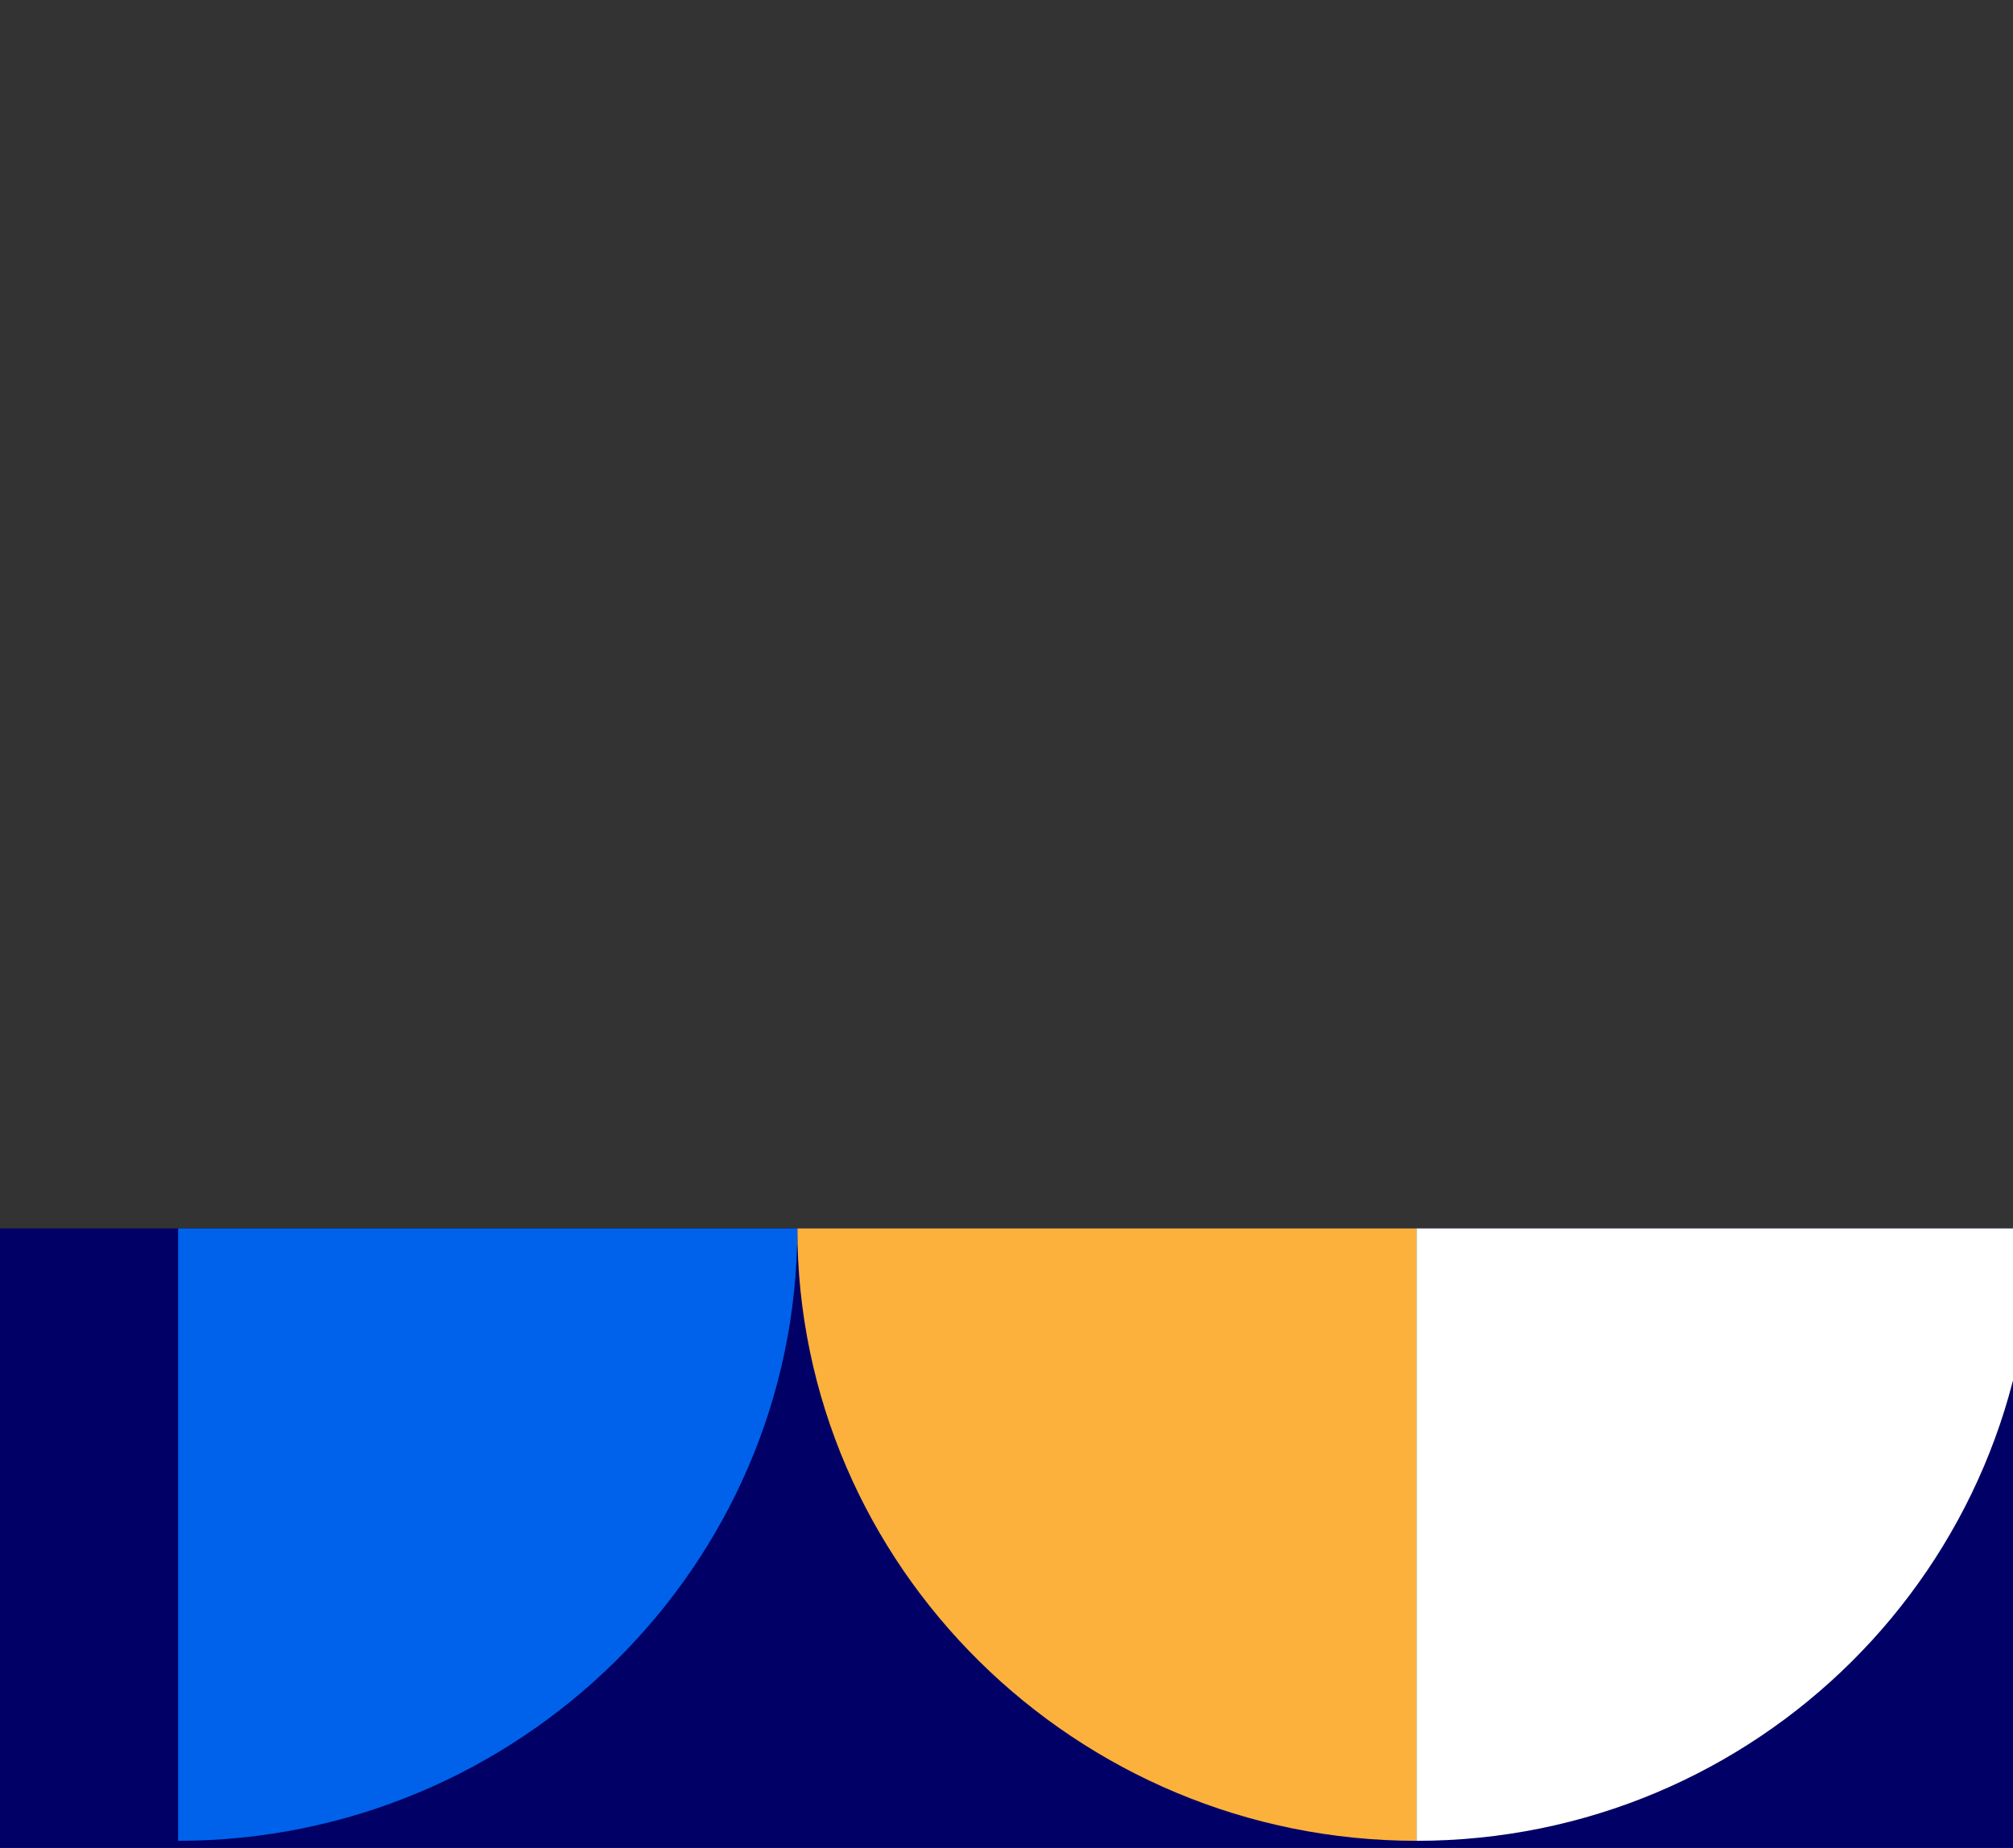
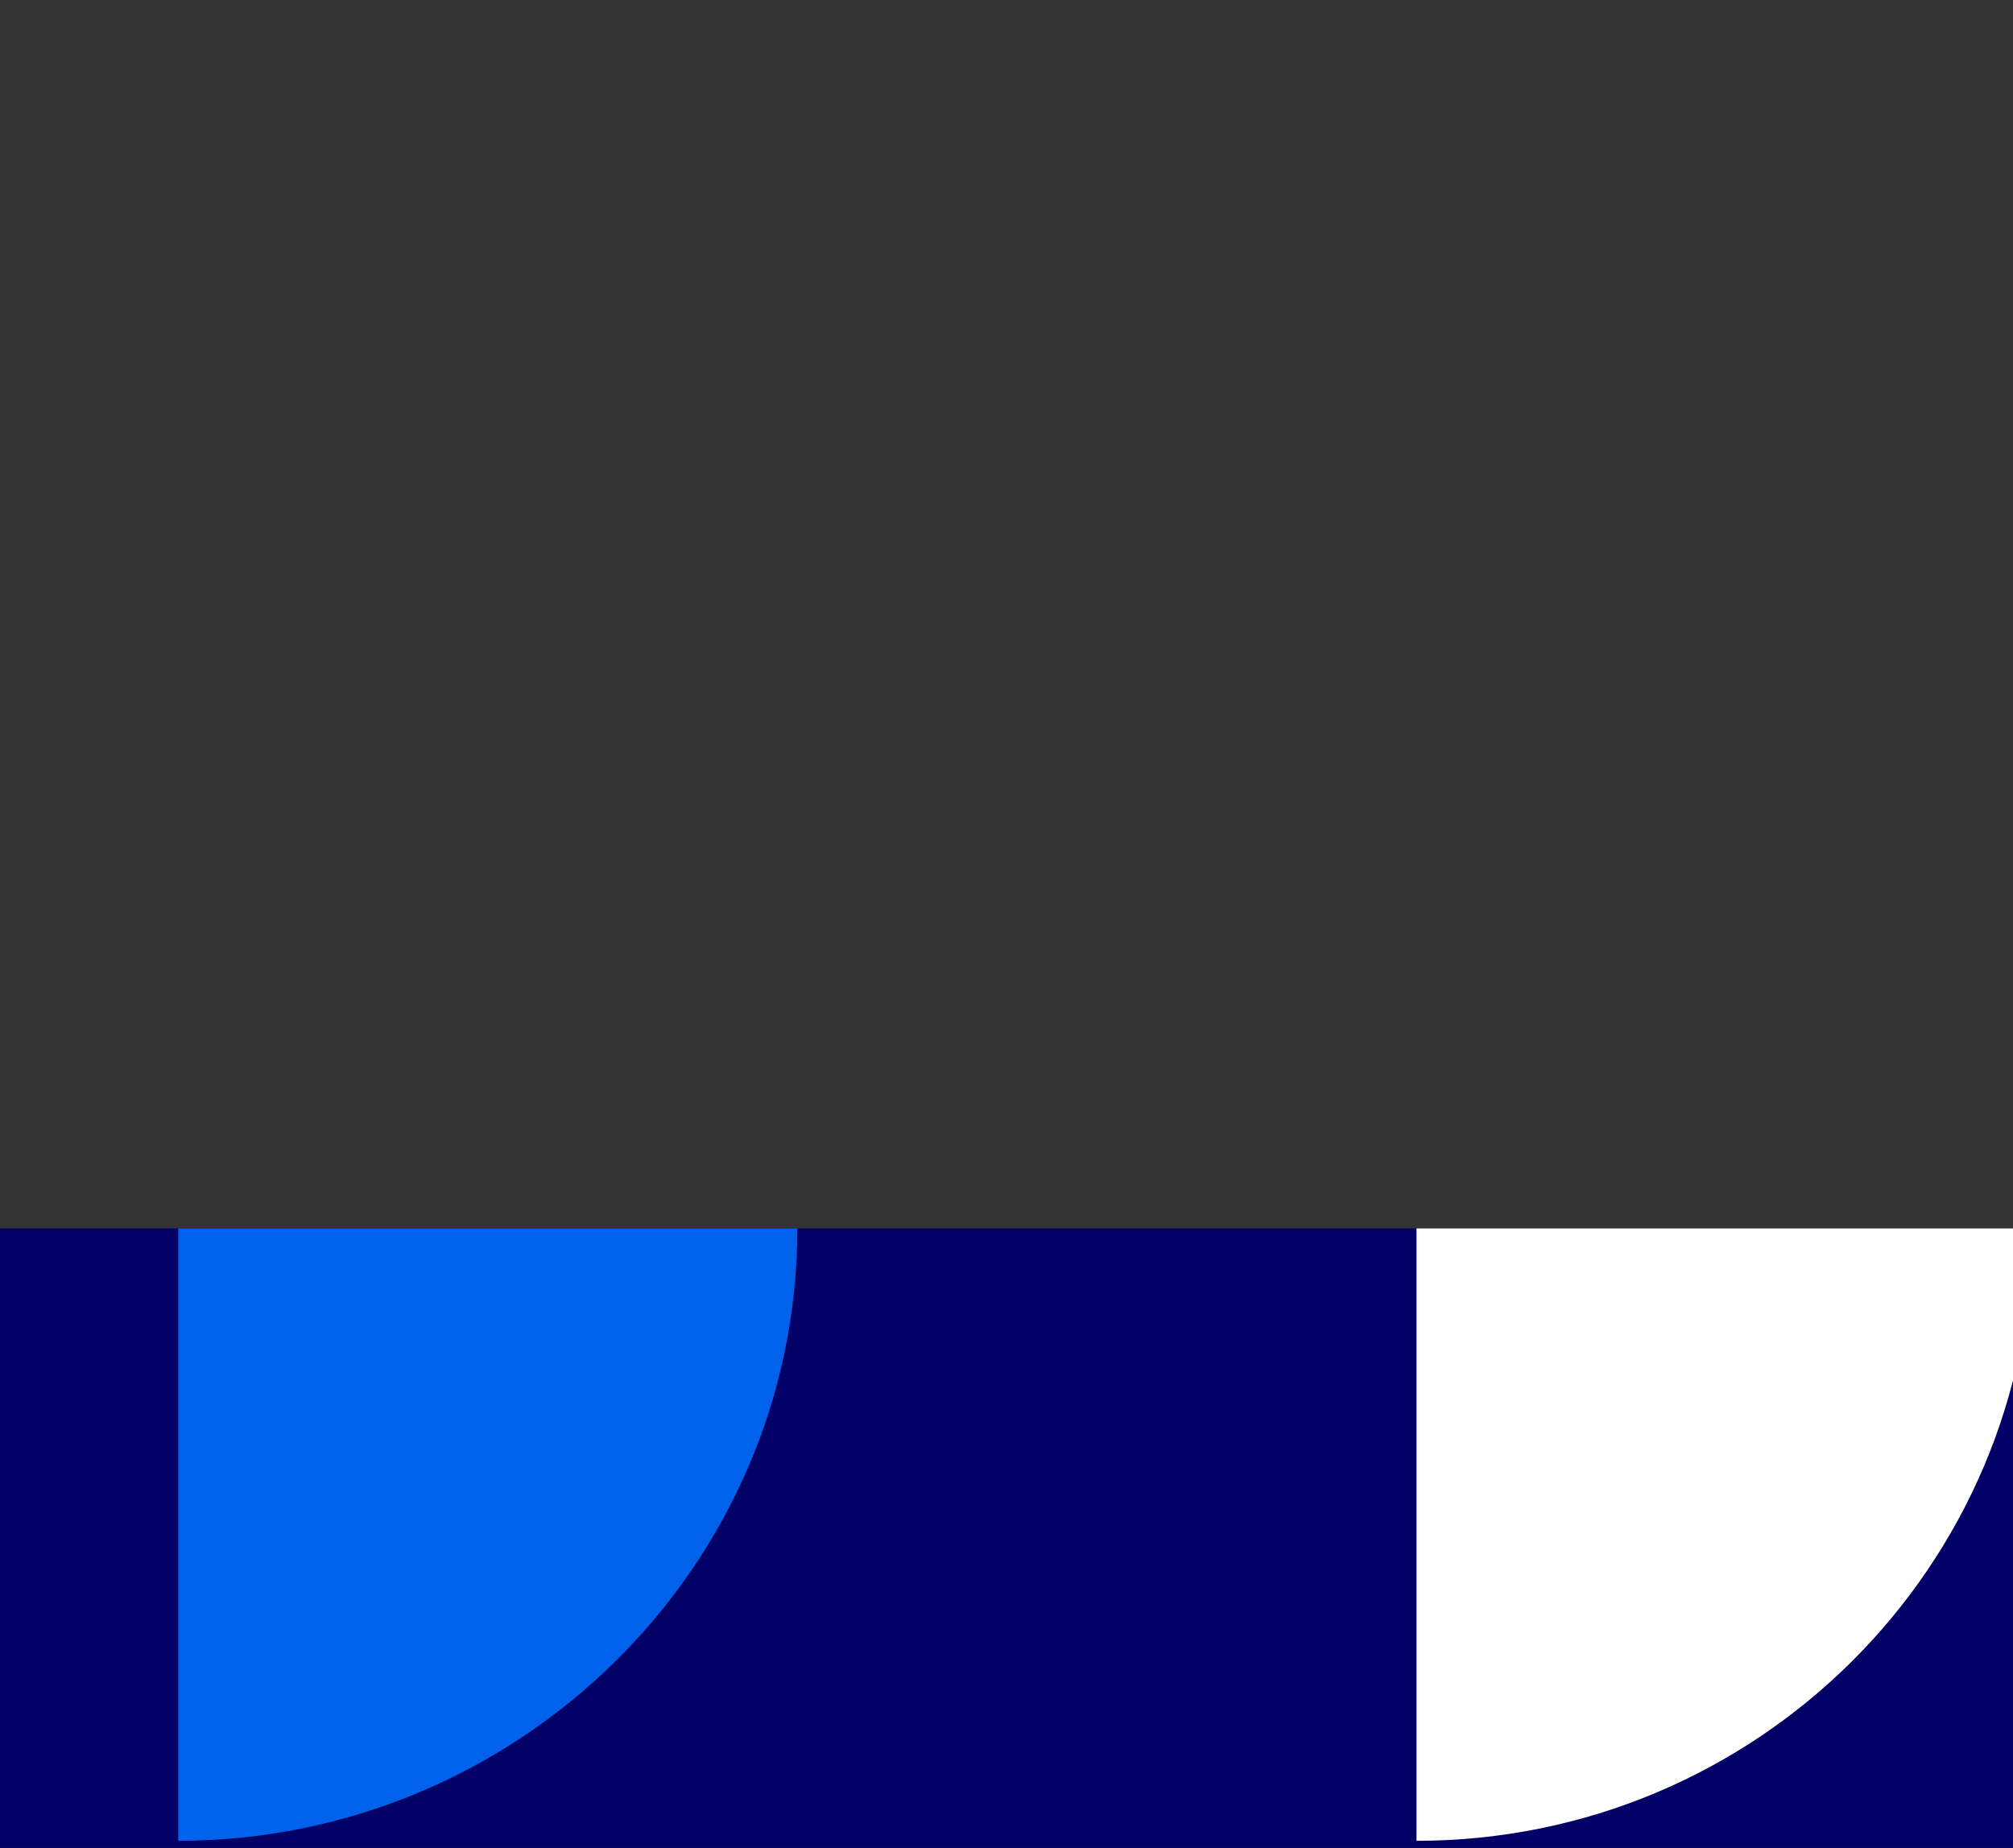
<svg xmlns="http://www.w3.org/2000/svg" width="390" height="358" viewBox="0 0 390 358" fill="none">
  <rect x="0" y="0" width="390" height="358" fill="#333333" stroke="none" />
  <path d="M755.655 358H-21.675C-54.992 358 -82 331.133 -82 297.99V237.981H755.655V358Z" fill="#010066" />
  <path d="M635.695 358H514.355V237.981H635.695V358Z" fill="#FBB13C" />
  <path d="M755.655 118.647H516.424C450.552 118.647 397.153 65.527 397.153 0H755.655V118.647Z" fill="#010066" />
-   <path d="M755.655 119.333H636.384V0.686C702.256 0.686 755.655 53.806 755.655 119.333Z" fill="#FBB13C" />
  <path d="M393.705 237.981H274.434V356.628C340.306 356.628 393.705 303.508 393.705 237.981Z" fill="white" />
  <path d="M514.355 237.981C514.355 253.742 517.476 269.349 523.539 283.91C529.603 298.472 538.49 311.702 549.693 322.847C560.896 333.992 574.197 342.833 588.835 348.864C603.473 354.896 619.161 358 635.005 358C650.849 358 666.538 354.896 681.176 348.864C695.814 342.833 709.114 333.992 720.318 322.847C731.521 311.702 740.408 298.472 746.471 283.91C752.535 269.349 755.655 253.742 755.655 237.981H514.355Z" fill="#0062EB" />
  <path d="M514.355 117.962C498.511 117.962 482.823 121.066 468.185 127.098C453.547 133.129 440.246 141.97 429.043 153.114C417.84 164.259 408.953 177.49 402.889 192.051C396.826 206.613 393.705 222.22 393.705 237.981C393.705 253.742 396.826 269.349 402.889 283.91C408.953 298.472 417.84 311.702 429.043 322.847C440.246 333.992 453.547 342.833 468.185 348.864C482.823 354.896 498.511 358 514.355 358V237.981V117.962Z" fill="#0062EB" />
  <path d="M397.153 0.343C397.153 15.969 400.247 31.442 406.258 45.879C412.269 60.315 421.08 73.433 432.187 84.482C443.295 95.531 456.481 104.296 470.993 110.276C485.506 116.256 501.06 119.333 516.768 119.333C532.477 119.333 548.031 116.256 562.543 110.276C577.056 104.296 590.242 95.531 601.35 84.482C612.457 73.433 621.268 60.315 627.279 45.879C633.29 31.442 636.384 15.969 636.384 0.343L397.153 0.343Z" fill="#0062EB" />
-   <path d="M636.384 118.99C636.384 134.616 639.478 150.089 645.489 164.526C651.501 178.963 660.312 192.08 671.419 203.129C682.526 214.179 695.712 222.943 710.225 228.923C724.737 234.903 740.292 237.981 756 237.981V118.99H636.384Z" fill="#0062EB" />
  <path d="M636.384 117.962C636.384 133.723 633.219 149.33 627.069 163.891C620.919 178.452 611.905 191.683 600.542 202.828C589.178 213.973 575.688 222.813 560.841 228.845C545.994 234.876 530.081 237.981 514.011 237.981V117.962H636.384Z" fill="#0062EB" />
-   <path d="M516.424 119.333H636.384V0.686C570.513 0.686 516.424 53.806 516.424 119.333Z" fill="#010066" />
-   <path d="M154.474 237.981H274.434V356.628C208.563 356.628 154.474 303.508 154.474 237.981Z" fill="#FBB13C" />
  <path d="M154.474 237.981H34.513V356.628C100.385 356.628 154.474 303.508 154.474 237.981Z" fill="#0062EB" />
</svg>